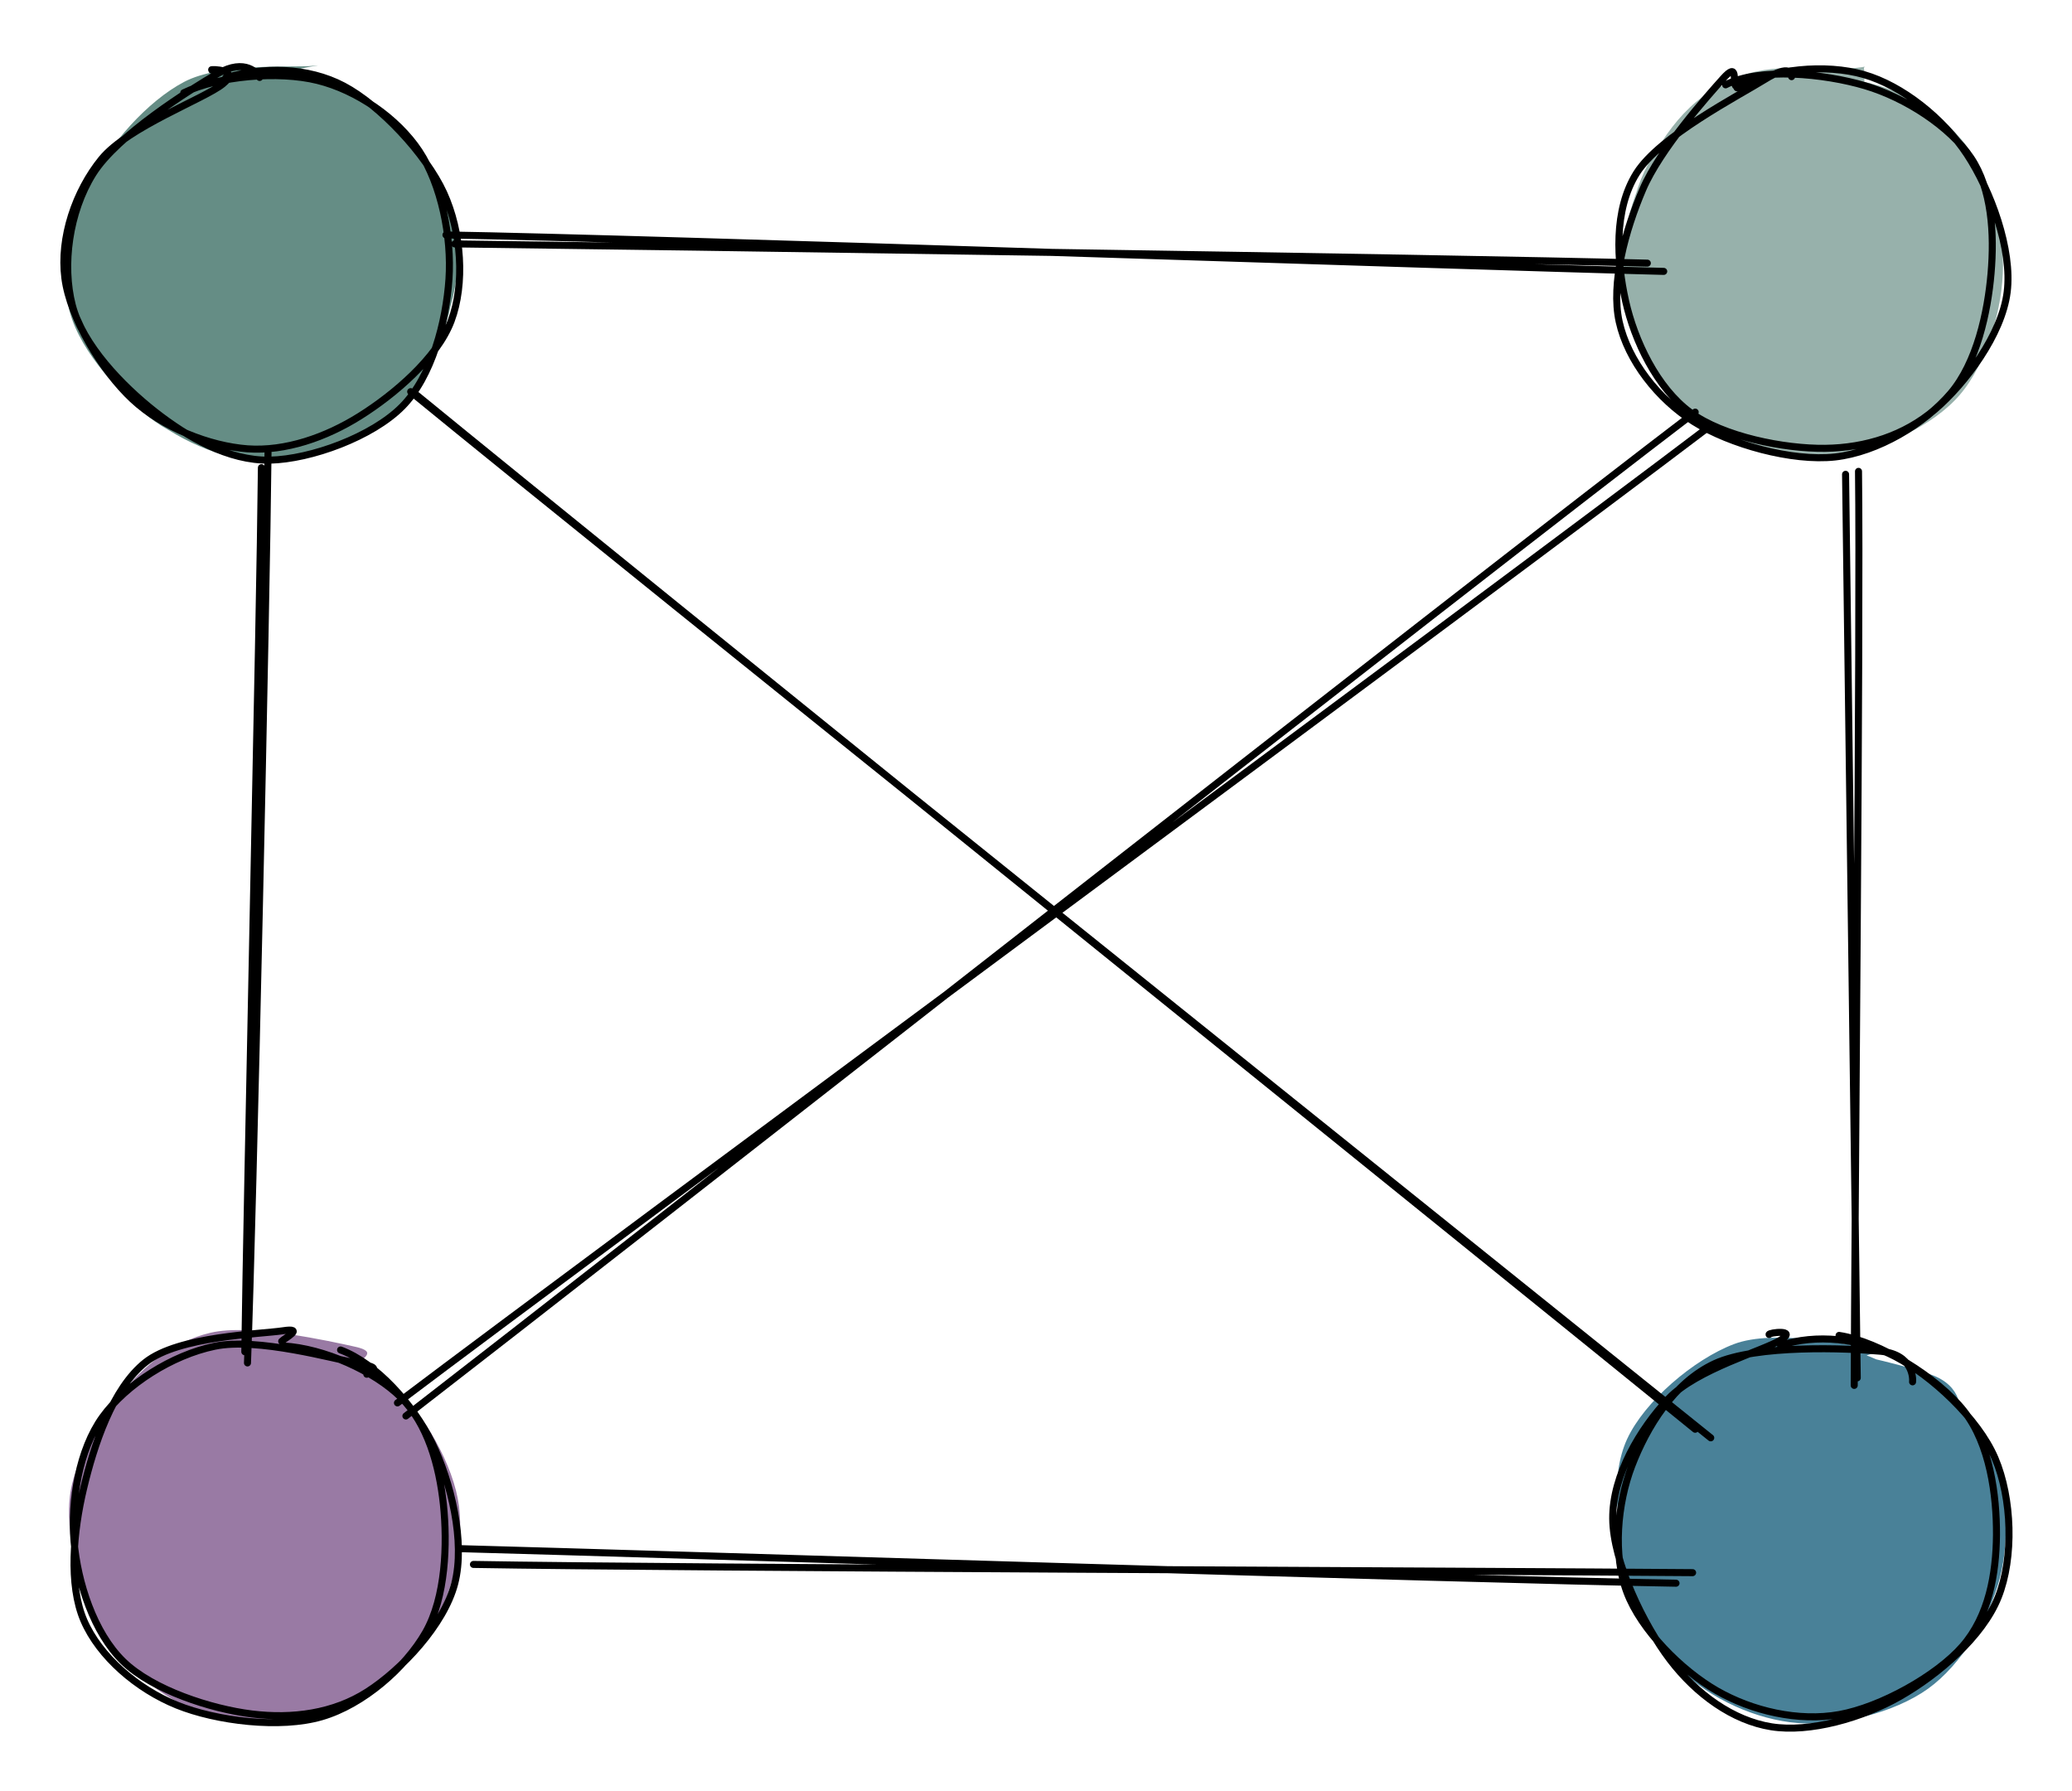
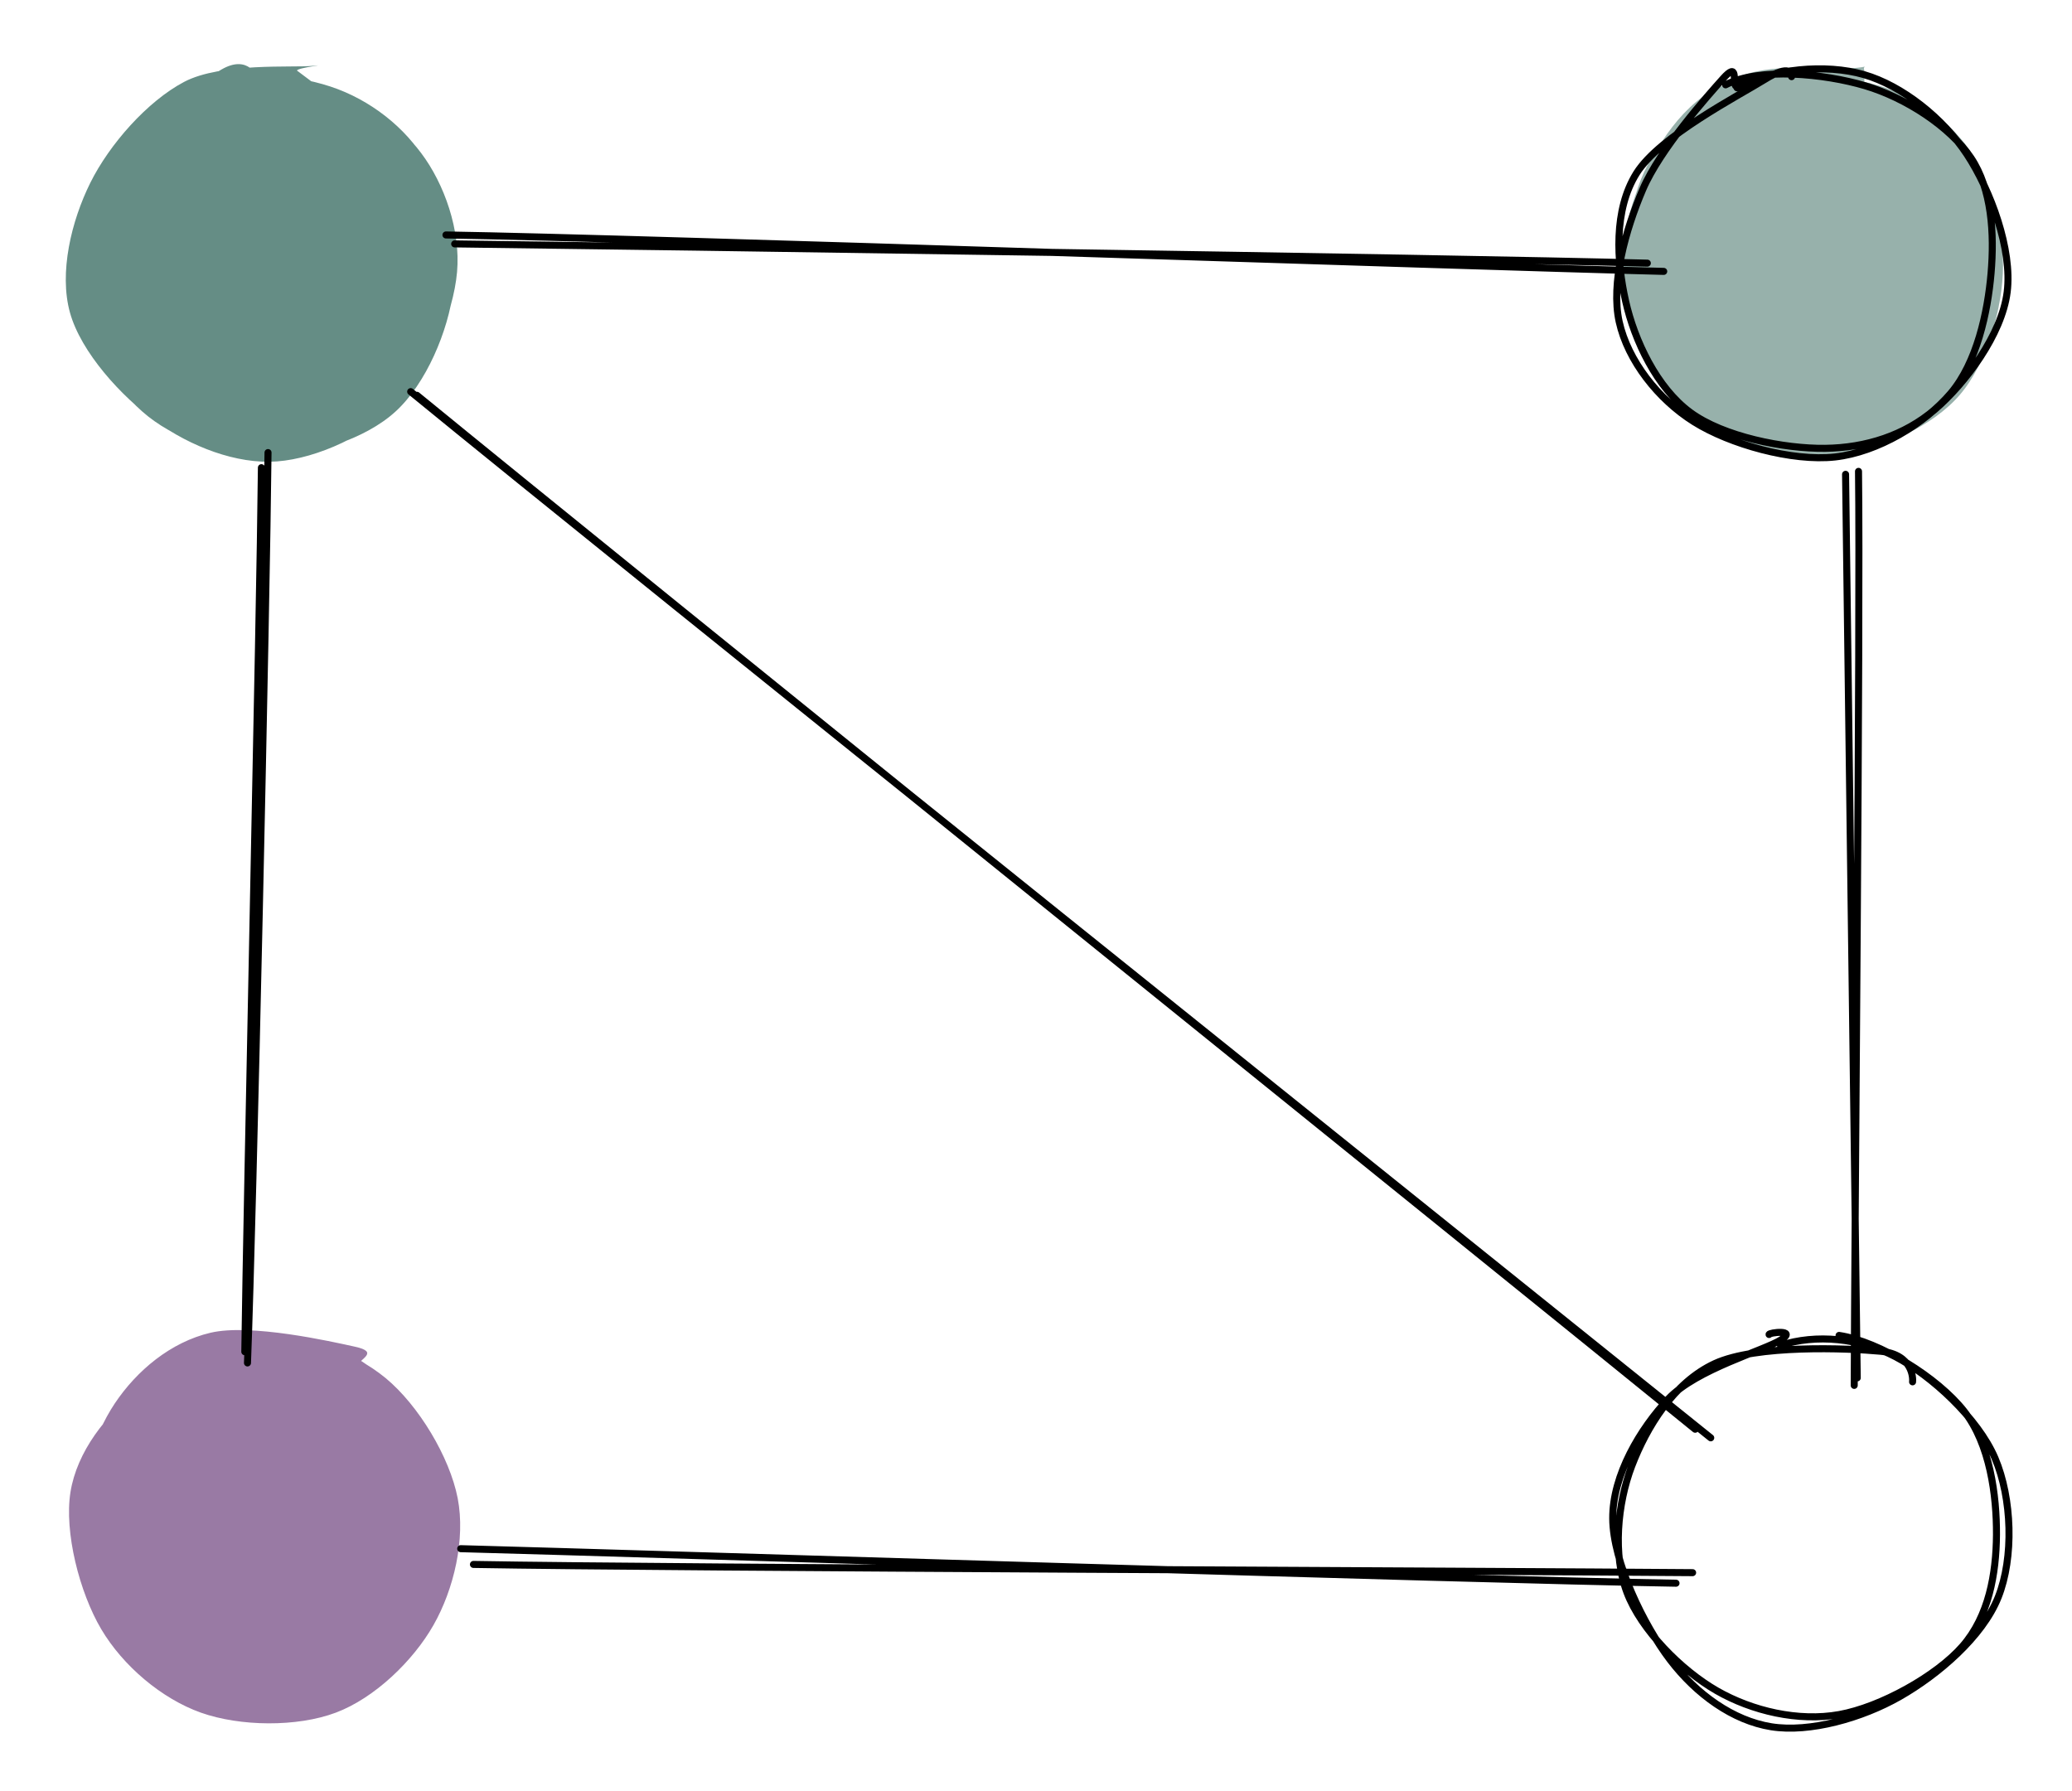
<svg xmlns="http://www.w3.org/2000/svg" version="1.1" viewBox="0 0 294.577 254.577" width="294.577" height="254.577" class="excalidraw-svg">
  <defs>
    <style class="style-fonts">
      @font-face {
        font-family: "Virgil";
        src: url("https://excalidraw.com/Virgil.woff2");
      }
      @font-face {
        font-family: "Cascadia";
        src: url("https://excalidraw.com/Cascadia.woff2");
      }
      @font-face {
        font-family: "Assistant";
        src: url("https://excalidraw.com/Assistant-Regular.woff2");
      }
    </style>
  </defs>
  <g stroke-linecap="round" transform="translate(10 10) rotate(0 27.288 27.288)">
    <path d="M16.8 1.83 C22.13 -0.43, 31.33 0.45, 36.97 2.3 C42.6 4.15, 47.67 8.13, 50.58 12.94 C53.5 17.75, 55.19 25.23, 54.46 31.16 C53.73 37.09, 50.56 44.57, 46.22 48.52 C41.89 52.48, 34.32 54.79, 28.46 54.9 C22.6 55.02, 15.68 52.85, 11.08 49.22 C6.48 45.58, 2.06 38.84, 0.88 33.08 C-0.31 27.31, 0.54 20.15, 3.97 14.62 C7.41 9.09, 17.69 2.06, 21.49 -0.12 C25.28 -2.31, 26.67 0.85, 26.73 1.49 M35.03 2.14 C40.71 3.07, 46.54 7.31, 49.86 11.74 C53.19 16.16, 55.5 22.75, 54.98 28.67 C54.46 34.6, 51 42.82, 46.74 47.3 C42.47 51.79, 35.15 55.16, 29.39 55.6 C23.63 56.04, 17.09 53.47, 12.18 49.94 C7.27 46.41, 1.5 40.08, -0.06 34.42 C-1.62 28.77, 0.13 21.45, 2.84 15.99 C5.55 10.53, 10.93 4.41, 16.18 1.64 C21.44 -1.13, 31.71 -0.36, 34.38 -0.63 C37.05 -0.89, 32.32 -0.39, 32.22 0.03" stroke="none" stroke-width="0" fill="#658d85" />
-     <path d="M16.13 3.19 C20.97 0.82, 29.57 0.05, 35.15 1.44 C40.73 2.82, 46.5 6.79, 49.61 11.5 C52.72 16.21, 54.24 23.62, 53.83 29.68 C53.42 35.73, 51.42 43.52, 47.17 47.81 C42.92 52.1, 34.21 55.3, 28.35 55.42 C22.49 55.53, 16.69 52.18, 12.01 48.51 C7.33 44.83, 1.74 39.02, 0.28 33.39 C-1.18 27.75, -0.21 20.18, 3.23 14.69 C6.68 9.2, 17.01 2.74, 20.96 0.46 C24.9 -1.82, 26.73 0.5, 26.91 1.01 M22.09 1.05 C27.34 -0.51, 33.69 -0.51, 38.86 2.22 C44.02 4.95, 50.54 11.86, 53.09 17.43 C55.63 23, 56.12 30.35, 54.14 35.63 C52.15 40.92, 46 46.12, 41.17 49.15 C36.35 52.18, 30.57 54.2, 25.18 53.81 C19.79 53.41, 13.16 50.82, 8.83 46.77 C4.5 42.73, -0.05 35.22, -0.78 29.52 C-1.52 23.83, 0.7 17.21, 4.44 12.61 C8.19 8.02, 19.07 4.05, 21.67 1.94 C24.28 -0.17, 19.98 -0.17, 20.06 -0.07" stroke="#000000" stroke-width="1" fill="none" />
  </g>
  <g stroke-linecap="round" transform="translate(230 10) rotate(0 27.288 27.288)">
    <path d="M33.67 1.4 C39.27 2.15, 45.12 5.74, 48.63 10.13 C52.15 14.52, 54.77 21.76, 54.77 27.76 C54.77 33.75, 52.47 41.64, 48.65 46.11 C44.83 50.59, 37.66 53.77, 31.86 54.61 C26.07 55.46, 18.89 54.22, 13.87 51.18 C8.86 48.15, 3.64 41.96, 1.75 36.38 C-0.14 30.8, 0.48 23.34, 2.52 17.71 C4.55 12.08, 8.66 5.27, 13.96 2.61 C19.26 -0.05, 30.89 1.84, 34.32 1.77 C37.75 1.7, 34.63 1.96, 34.54 2.2 M35.06 1.71 C40.34 2.55, 46.92 6.6, 50.09 11.48 C53.25 16.36, 54.81 24.93, 54.05 30.99 C53.28 37.04, 49.56 43.92, 45.48 47.8 C41.39 51.69, 35.36 54.12, 29.52 54.3 C23.68 54.49, 15.08 52.32, 10.42 48.91 C5.76 45.5, 2.67 39.56, 1.55 33.82 C0.44 28.08, 1.23 19.91, 3.74 14.47 C6.24 9.04, 11.69 3.67, 16.59 1.2 C21.5 -1.26, 30.08 -0.09, 33.15 -0.29 C36.23 -0.5, 34.71 -0.79, 35.04 -0.04" stroke="none" stroke-width="0" fill="#97b1ab" />
    <path d="M16.95 2.48 C21.9 -0.24, 29.55 -0.97, 35 0.61 C40.44 2.18, 46.24 6.79, 49.64 11.94 C53.03 17.09, 56.12 25.48, 55.36 31.53 C54.6 37.57, 49.41 44.5, 45.09 48.21 C40.78 51.91, 35.27 53.67, 29.47 53.74 C23.67 53.81, 15.01 52.11, 10.29 48.62 C5.56 45.13, 2.38 38.46, 1.11 32.79 C-0.16 27.13, -0.62 19.87, 2.67 14.62 C5.97 9.37, 17.21 3.59, 20.89 1.3 C24.56 -0.98, 24.74 0.54, 24.71 0.9 M15.33 2.06 C20.12 -0.44, 29.35 0.46, 35.17 2.19 C40.98 3.92, 47.22 8, 50.21 12.44 C53.19 16.88, 53.55 23.27, 53.07 28.85 C52.59 34.43, 51.04 41.56, 47.34 45.91 C43.64 50.26, 36.96 54.29, 30.88 54.97 C24.8 55.64, 15.95 53.18, 10.84 49.97 C5.73 46.77, 1.42 41.26, 0.2 35.75 C-1.01 30.25, 1.09 22.7, 3.55 16.94 C6.01 11.18, 12.77 3.63, 14.97 1.17 C17.17 -1.29, 16.31 1.54, 16.74 2.19" stroke="#000000" stroke-width="1" fill="none" />
  </g>
  <g stroke-linecap="round" transform="translate(10 190) rotate(0 27.288 27.288)">
    <path d="M26.99 -0.2 C32.43 -0.79, 40.15 2.06, 44.83 5.93 C49.51 9.8, 53.93 17.15, 55.07 23.01 C56.2 28.86, 54.52 35.96, 51.63 41.04 C48.75 46.12, 43.26 51.42, 37.75 53.49 C32.23 55.57, 24.11 55.47, 18.55 53.49 C12.99 51.51, 7.48 46.85, 4.39 41.62 C1.3 36.4, -0.89 27.82, 0.02 22.13 C0.93 16.44, 5.05 11.07, 9.84 7.48 C14.63 3.88, 25.07 1.71, 28.76 0.56 C32.45 -0.58, 31.83 0.07, 31.97 0.61 M40.1 2.81 C45.02 5.1, 49.94 12.32, 51.97 17.93 C54 23.54, 53.94 31.12, 52.28 36.47 C50.62 41.81, 46.94 47.13, 42.02 49.99 C37.1 52.86, 28.44 54.41, 22.76 53.64 C17.09 52.88, 11.56 49.75, 7.97 45.38 C4.38 41.02, 1.49 33.43, 1.22 27.45 C0.94 21.48, 3.2 14.19, 6.32 9.53 C9.44 4.87, 14.24 0.82, 19.93 -0.52 C25.63 -1.86, 37 0.7, 40.49 1.47 C43.99 2.24, 41.1 3.21, 40.89 4.1" stroke="none" stroke-width="0" fill="#997aa4" />
-     <path d="M38.42 1.93 C43.47 3.8, 48.71 9.62, 51.42 15.15 C54.12 20.69, 56.18 29.24, 54.65 35.13 C53.12 41.03, 47.05 47.43, 42.23 50.52 C37.42 53.61, 31.58 54.39, 25.79 53.68 C20.01 52.96, 11.72 50.29, 7.52 46.21 C3.31 42.12, 1.03 34.95, 0.53 29.17 C0.04 23.38, 1.24 16.1, 4.57 11.47 C7.9 6.84, 14.45 2.66, 20.53 1.4 C26.61 0.13, 37.45 3.2, 41.06 3.87 C44.66 4.53, 42.55 4.86, 42.15 5.38 M30.28 1.36 C36.01 1.68, 43.21 4.91, 47 8.67 C50.79 12.42, 52.45 18.33, 53.04 23.9 C53.62 29.47, 53.38 37.07, 50.5 42.1 C47.62 47.13, 41.64 52.35, 35.75 54.07 C29.86 55.8, 20.78 54.7, 15.15 52.42 C9.51 50.14, 4.14 45.53, 1.93 40.4 C-0.28 35.26, 0.43 27.72, 1.89 21.6 C3.35 15.48, 5.97 7.41, 10.7 3.67 C15.42 -0.06, 26.99 -0.31, 30.22 -0.8 C33.45 -1.3, 30.41 0.29, 30.05 0.69" stroke="#000000" stroke-width="1" fill="none" />
  </g>
  <g stroke-linecap="round" transform="translate(230 190) rotate(0 27.288 27.288)">
-     <path d="M38.71 2.12 C44.09 4.24, 50.22 10.79, 52.83 16.16 C55.43 21.53, 55.77 28.7, 54.32 34.35 C52.86 40.01, 48.89 46.66, 44.1 50.1 C39.31 53.53, 31.48 55.44, 25.6 54.97 C19.73 54.51, 13.14 51.56, 8.84 47.29 C4.53 43.02, 0.42 35.07, -0.21 29.33 C-0.85 23.59, 1.78 17.48, 5.04 12.84 C8.29 8.21, 12.78 2.75, 19.34 1.51 C25.9 0.27, 39.52 3.73, 44.38 5.38 C49.25 7.03, 48.74 10.91, 48.55 11.39 M33.86 2.23 C39.06 3.55, 45.08 8.27, 48.5 12.8 C51.91 17.33, 54.85 23.93, 54.33 29.43 C53.82 34.93, 49.41 41.72, 45.41 45.81 C41.42 49.89, 35.78 53.51, 30.36 53.94 C24.93 54.37, 17.63 51.88, 12.87 48.4 C8.11 44.92, 3.71 38.7, 1.79 33.06 C-0.14 27.43, -1.13 19.92, 1.33 14.59 C3.79 9.26, 10.79 3.26, 16.53 1.09 C22.27 -1.08, 32.7 1.26, 35.77 1.56 C38.84 1.86, 35.55 2.54, 34.97 2.88" stroke="none" stroke-width="0" fill="#498198" />
    <path d="M31.46 -0.14 C37.22 0.72, 45.47 5.86, 49.2 10.59 C52.93 15.31, 53.87 22.63, 53.84 28.21 C53.8 33.78, 52.74 39.78, 49.02 44.04 C45.3 48.3, 37.33 52.71, 31.5 53.76 C25.67 54.81, 19.09 53.26, 14.06 50.37 C9.02 47.47, 3.31 41.73, 1.3 36.4 C-0.71 31.07, -0.08 23.82, 2 18.39 C4.08 12.97, 7.91 6.58, 13.8 3.86 C19.69 1.15, 32.65 1.67, 37.34 2.11 C42.02 2.54, 41.97 6.07, 41.91 6.46 M23.13 1.28 C28.16 -0.37, 34.42 0.23, 39.5 2.9 C44.58 5.57, 51.2 11.61, 53.63 17.31 C56.06 23.01, 56.34 31.45, 54.08 37.1 C51.83 42.74, 45.48 48.13, 40.1 51.2 C34.73 54.27, 27.28 56.37, 21.83 55.5 C16.38 54.63, 11.19 50.9, 7.43 45.97 C3.67 41.03, -0.68 32.08, -0.72 25.9 C-0.76 19.72, 3.2 13.12, 7.19 8.88 C11.18 4.65, 20.83 2.01, 23.22 0.48 C25.6 -1.04, 21.44 -0.55, 21.51 -0.27" stroke="#000000" stroke-width="1" fill="none" />
  </g>
  <g stroke-linecap="round">
    <g transform="translate(64.222 35.104) rotate(0 85.357 1.506)">
      <path d="M0.42 -0.43 C28.58 -0.09, 141.71 1.54, 169.98 2.31 M-0.82 -1.7 C27.63 -1.25, 144.02 2.78, 172.31 3.48" stroke="#000000" stroke-width="1" fill="none" />
    </g>
  </g>
  <mask />
  <g stroke-linecap="round">
    <g transform="translate(66.23 220.88) rotate(0 86.362 1.506)">
      <path d="M-0.73 -0.7 C27.87 0.07, 142.97 3.74, 172.05 4.21 M1.08 1.54 C30.04 2.05, 145.67 2.47, 174.41 2.71" stroke="#000000" stroke-width="1" fill="none" />
    </g>
  </g>
  <mask />
  <g stroke-linecap="round">
    <g transform="translate(263.055 66.235) rotate(0 0 65.273)">
      <path d="M-0.67 1.2 C-0.39 22.92, 0.7 107.93, 0.99 129.66 M1.17 0.78 C1.45 22.69, 0.61 109.23, 0.56 130.73" stroke="#000000" stroke-width="1" fill="none" />
    </g>
  </g>
  <mask />
  <g stroke-linecap="round">
    <g transform="translate(37.115 65.232) rotate(0 -1.506 63.767)">
      <path d="M0.99 -0.89 C0.78 20.33, -1.11 107.24, -1.93 128.54 M0.05 1.26 C-0.16 22.67, -2.04 105.84, -2.31 126.95" stroke="#000000" stroke-width="1" fill="none" />
    </g>
  </g>
  <mask />
  <g stroke-linecap="round">
    <g transform="translate(58.196 55.191) rotate(0 91.885 74.311)">
      <path d="M1.08 1.01 C31.38 25.82, 152.44 123.32, 182.81 148.01 M0.19 0.49 C30.77 25.54, 154.67 124.8, 185.02 149.23" stroke="#000000" stroke-width="1" fill="none" />
    </g>
  </g>
  <mask />
  <g stroke-linecap="round">
    <g transform="translate(241.967 59.203) rotate(0 -91.885 70.796)">
-       <path d="M-0.96 -0.61 C-31.85 22.91, -153.68 118.47, -184.26 142.11 M0.73 1.68 C-30.45 25.36, -154.42 116.82, -185.46 140.25" stroke="#000000" stroke-width="1" fill="none" />
-     </g>
+       </g>
  </g>
  <mask />
</svg>